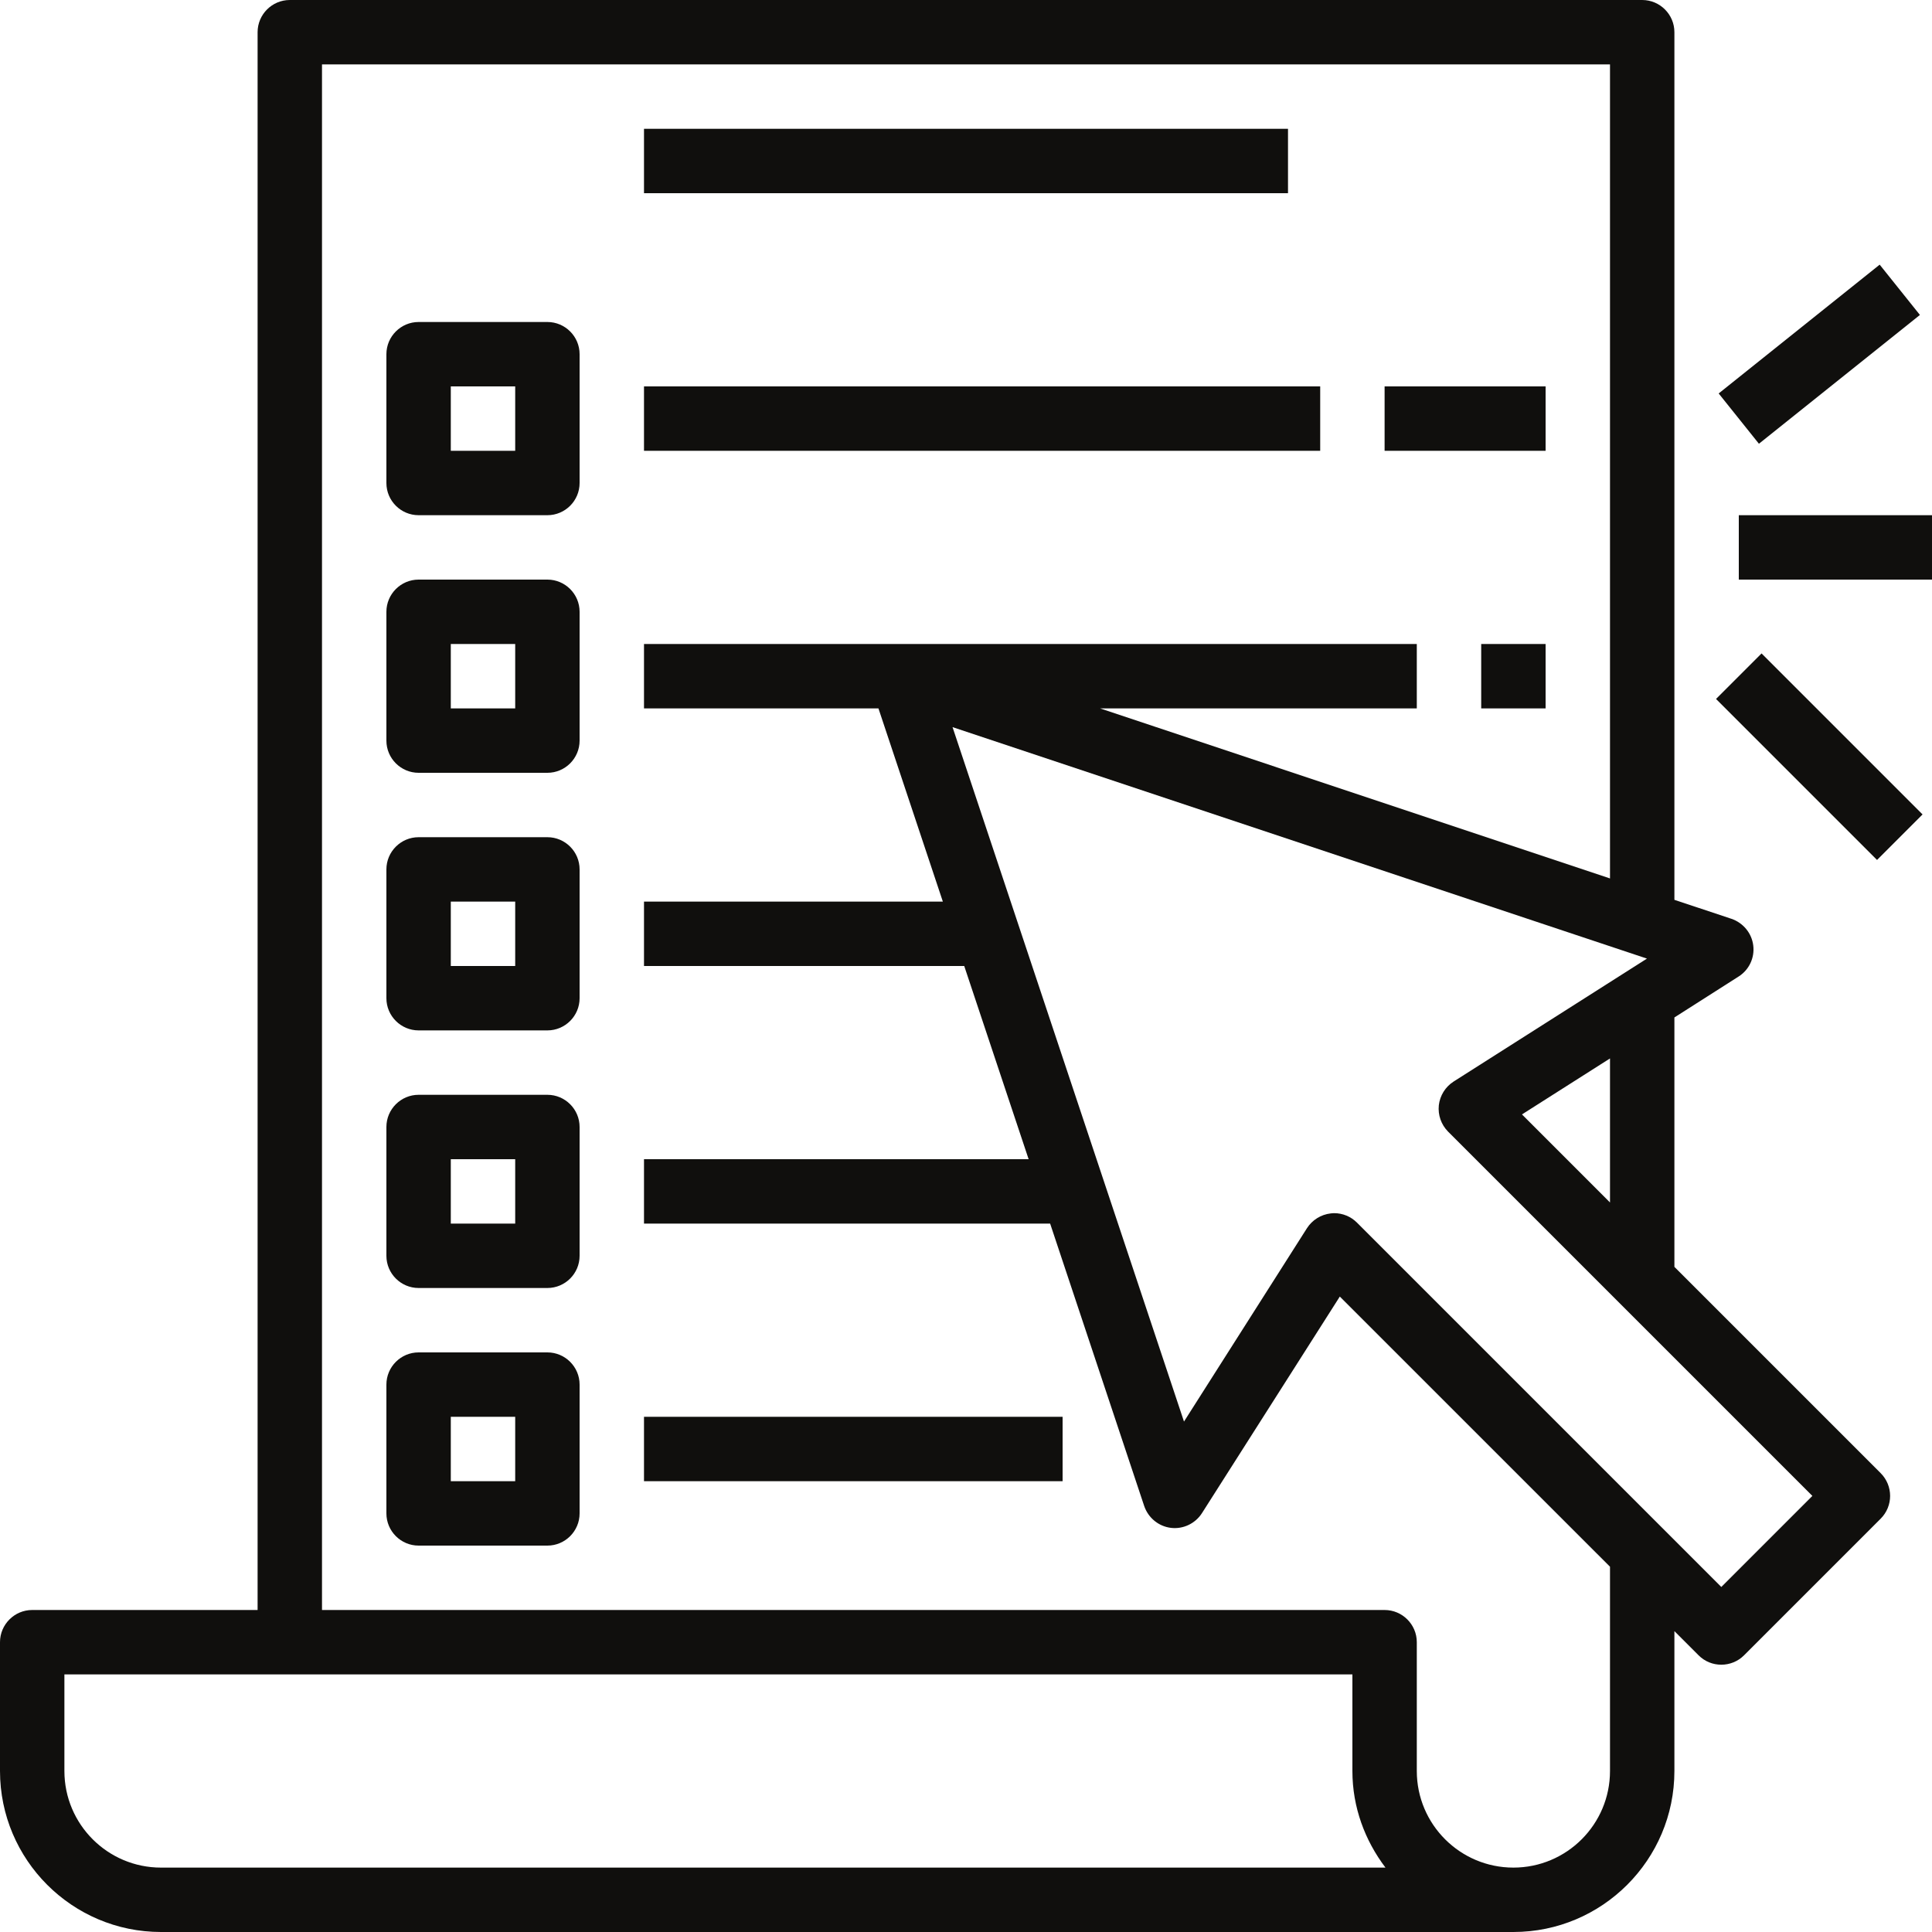
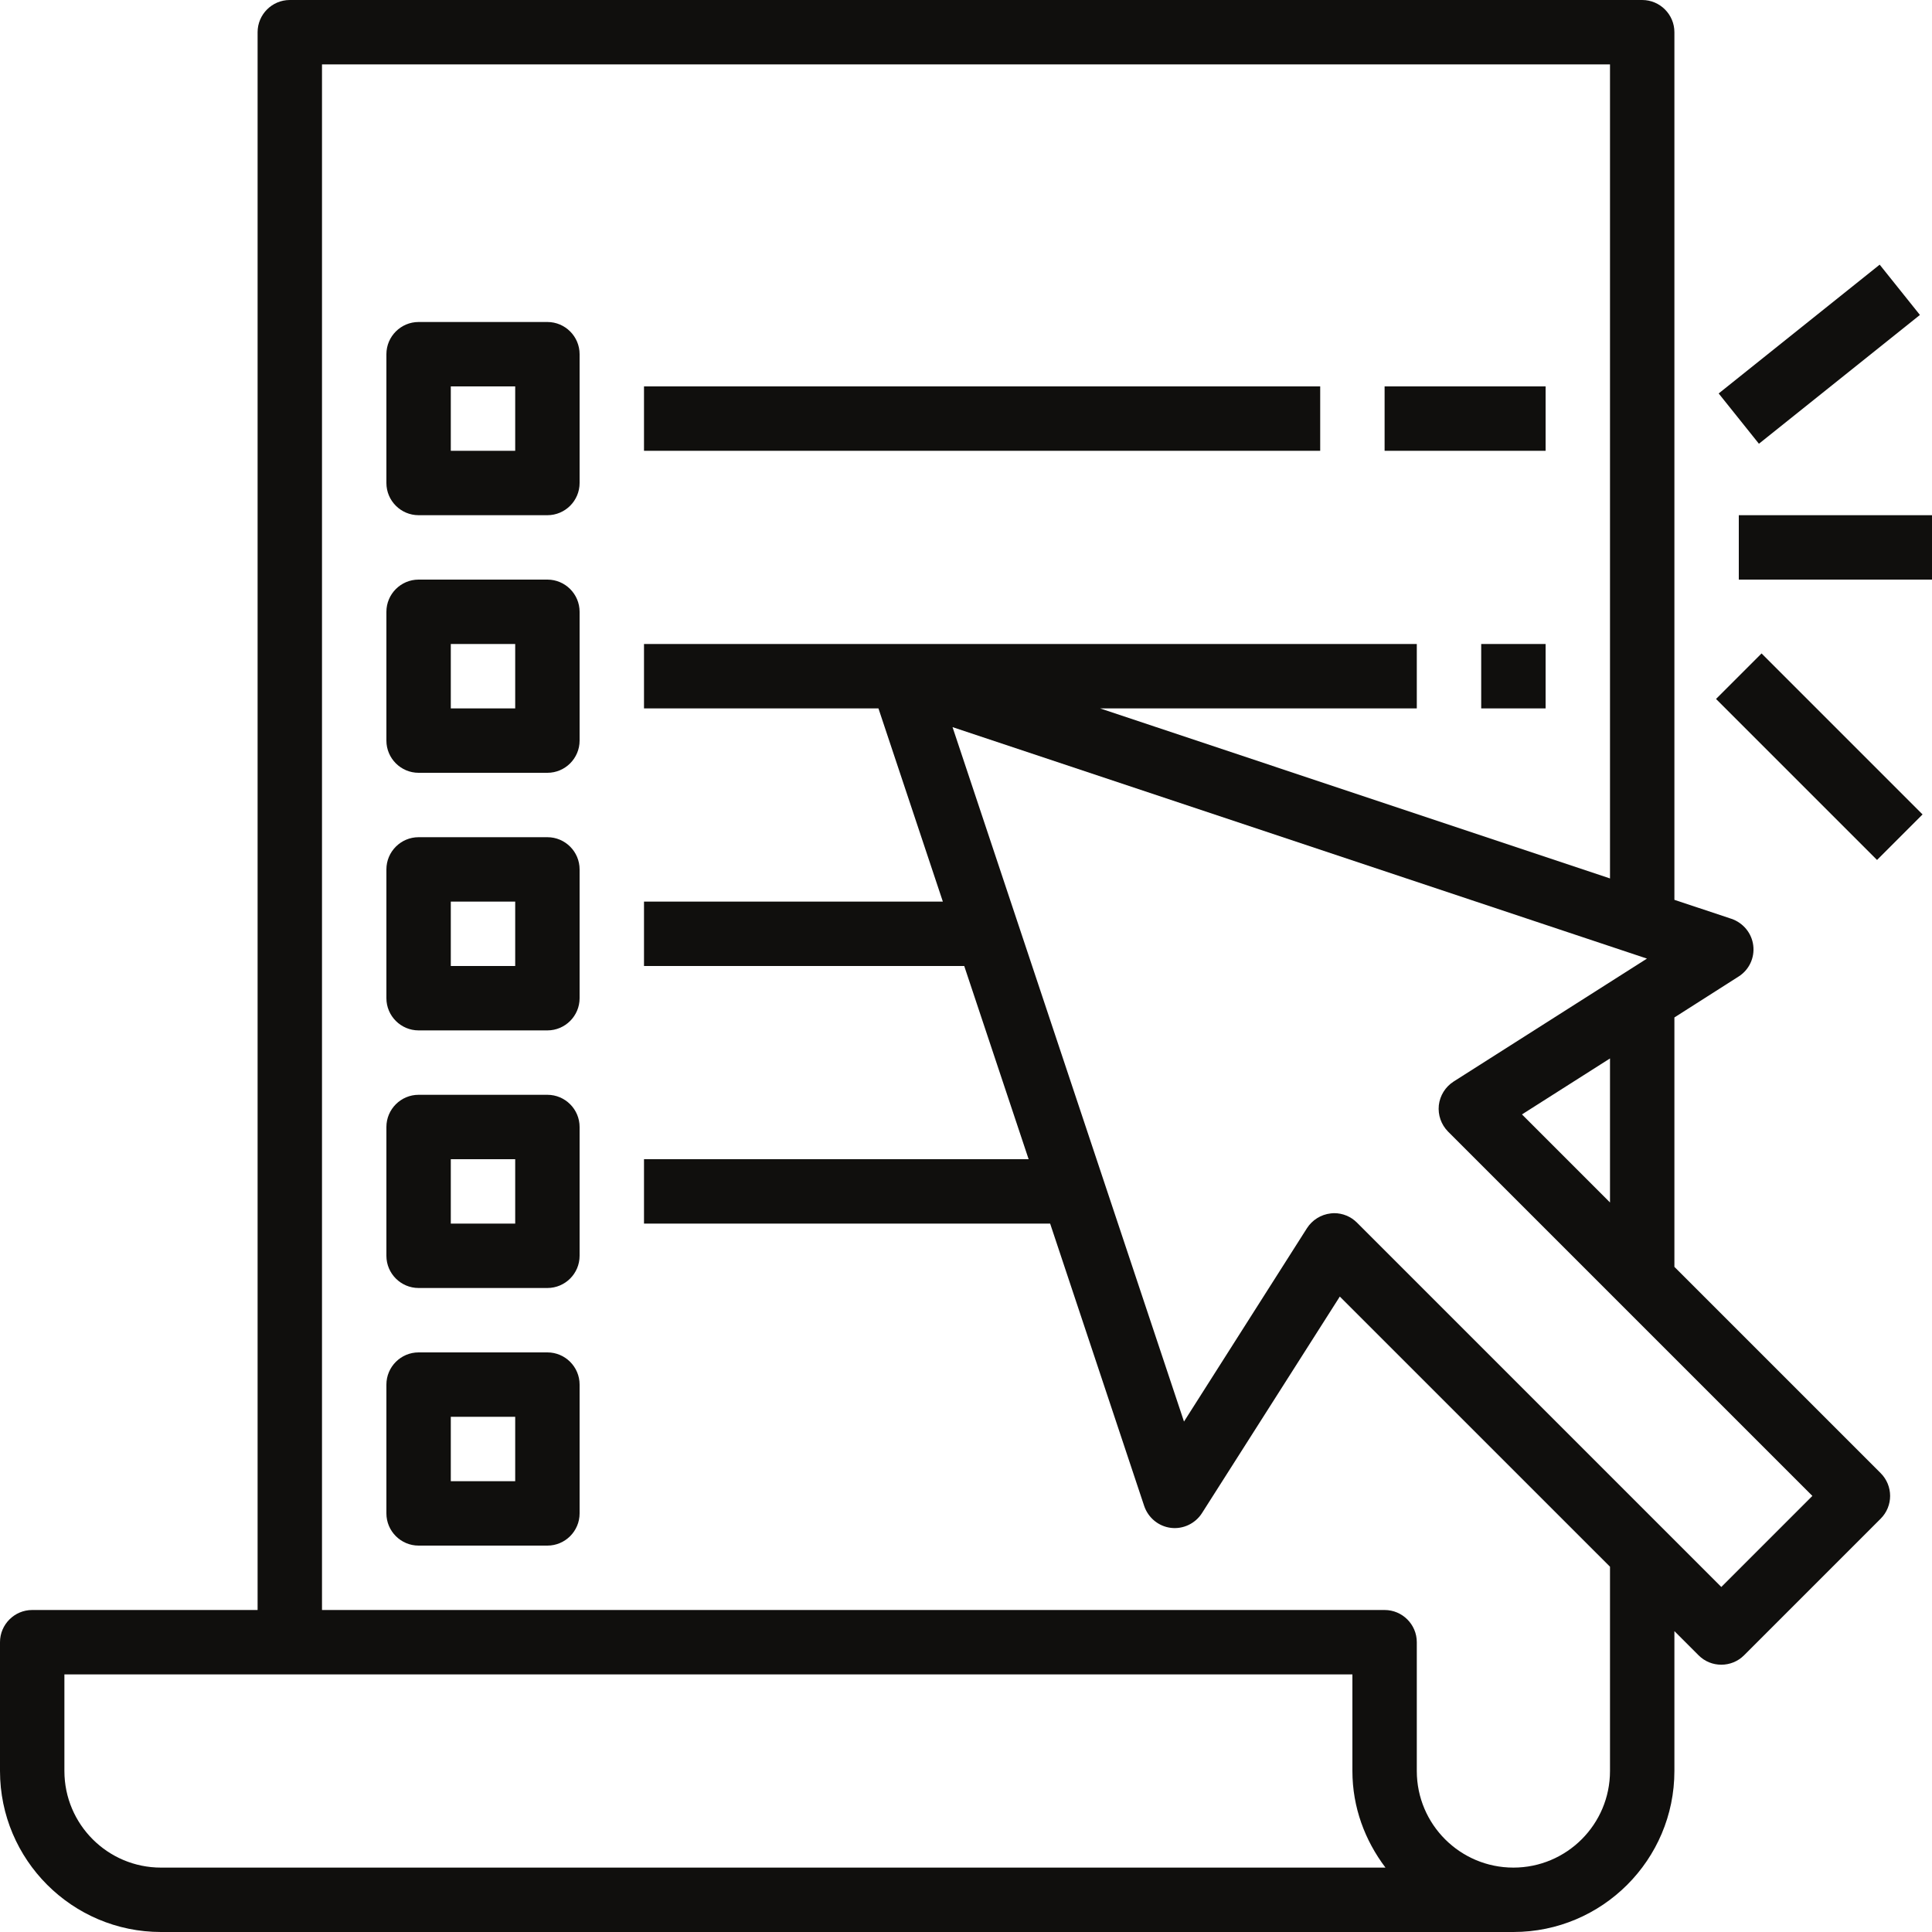
<svg xmlns="http://www.w3.org/2000/svg" height="60.0" preserveAspectRatio="xMidYMid meet" version="1.0" viewBox="2.0 2.0 60.0 60.0" width="60.0" zoomAndPan="magnify">
  <g fill="#100f0d" id="change1_1">
    <path d="M 4 54 L 44 54 L 44 57 C 44 58.129 44.391 59.16 45.027 60 L 7 60 C 5.344 60 4 58.656 4 57 Z M 12 4 L 52 4 L 52 29.281 L 36.164 24 L 46 24 L 46 22 L 22 22 L 22 24 L 29.281 24 L 31.281 30 L 22 30 L 22 32 L 31.945 32 L 33.945 38 L 22 38 L 22 40 L 34.613 40 L 37.535 48.773 C 37.66 49.137 37.98 49.402 38.363 49.449 C 38.742 49.496 39.121 49.316 39.328 48.992 L 43.609 42.266 L 52 50.656 L 52 57 C 52 58.656 50.656 60 49 60 C 47.344 60 46 58.656 46 57 L 46 53 C 46 52.449 45.551 52 45 52 L 12 52 Z M 52 39.344 L 49.266 36.609 L 52 34.871 Z M 55.457 51.285 L 44.141 39.969 C 43.953 39.781 43.699 39.676 43.434 39.676 C 43.398 39.676 43.363 39.68 43.324 39.684 C 43.023 39.719 42.754 39.887 42.59 40.141 L 38.77 46.148 L 31.582 24.582 L 53.148 31.77 L 47.141 35.59 C 46.887 35.754 46.719 36.023 46.684 36.324 C 46.652 36.629 46.758 36.926 46.969 37.141 L 58.285 48.457 Z M 7 62 L 49 62 C 51.758 62 54 59.758 54 57 L 54 52.656 L 54.75 53.406 C 54.945 53.602 55.199 53.699 55.457 53.699 C 55.711 53.699 55.969 53.602 56.164 53.406 L 60.406 49.164 C 60.797 48.773 60.797 48.141 60.406 47.75 L 54 41.344 L 54 33.598 L 55.992 32.328 C 56.32 32.121 56.496 31.746 56.449 31.363 C 56.402 30.98 56.137 30.66 55.773 30.535 L 54 29.945 L 54 3 C 54 2.449 53.551 2 53 2 L 11 2 C 10.449 2 10 2.449 10 3 L 10 52 L 3 52 C 2.449 52 2 52.449 2 53 L 2 57 C 2 59.758 4.242 62 7 62" fill="inherit" />
-     <path d="M 22 48 L 35 48 L 35 46 L 22 46 L 22 48" fill="inherit" />
-     <path d="M 42 6 L 22 6 L 22 8 L 42 8 L 42 6" fill="inherit" />
    <path d="M 18 16 L 16 16 L 16 14 L 18 14 Z M 19 12 L 15 12 C 14.449 12 14 12.449 14 13 L 14 17 C 14 17.551 14.449 18 15 18 L 19 18 C 19.551 18 20 17.551 20 17 L 20 13 C 20 12.449 19.551 12 19 12" fill="inherit" />
    <path d="M 18 24 L 16 24 L 16 22 L 18 22 Z M 19 20 L 15 20 C 14.449 20 14 20.449 14 21 L 14 25 C 14 25.551 14.449 26 15 26 L 19 26 C 19.551 26 20 25.551 20 25 L 20 21 C 20 20.449 19.551 20 19 20" fill="inherit" />
    <path d="M 18 32 L 16 32 L 16 30 L 18 30 Z M 19 28 L 15 28 C 14.449 28 14 28.449 14 29 L 14 33 C 14 33.551 14.449 34 15 34 L 19 34 C 19.551 34 20 33.551 20 33 L 20 29 C 20 28.449 19.551 28 19 28" fill="inherit" />
    <path d="M 18 40 L 16 40 L 16 38 L 18 38 Z M 19 36 L 15 36 C 14.449 36 14 36.449 14 37 L 14 41 C 14 41.551 14.449 42 15 42 L 19 42 C 19.551 42 20 41.551 20 41 L 20 37 C 20 36.449 19.551 36 19 36" fill="inherit" />
    <path d="M 18 48 L 16 48 L 16 46 L 18 46 Z M 19 44 L 15 44 C 14.449 44 14 44.449 14 45 L 14 49 C 14 49.551 14.449 50 15 50 L 19 50 C 19.551 50 20 49.551 20 49 L 20 45 C 20 44.449 19.551 44 19 44" fill="inherit" />
    <path d="M 22 16 L 43 16 L 43 14 L 22 14 L 22 16" fill="inherit" />
    <path d="M 48 24 L 50 24 L 50 22 L 48 22 L 48 24" fill="inherit" />
    <path d="M 50 14 L 45 14 L 45 16 L 50 16 L 50 14" fill="inherit" />
    <path d="M 56 20 L 62 20 L 62 18 L 56 18 L 56 20" fill="inherit" />
    <path d="M 61.625 11.781 L 60.375 10.219 L 55.375 14.219 L 56.625 15.781 L 61.625 11.781" fill="inherit" />
    <path d="M 61.707 27.293 L 56.707 22.293 L 55.293 23.707 L 60.293 28.707 L 61.707 27.293" fill="inherit" />
  </g>
</svg>